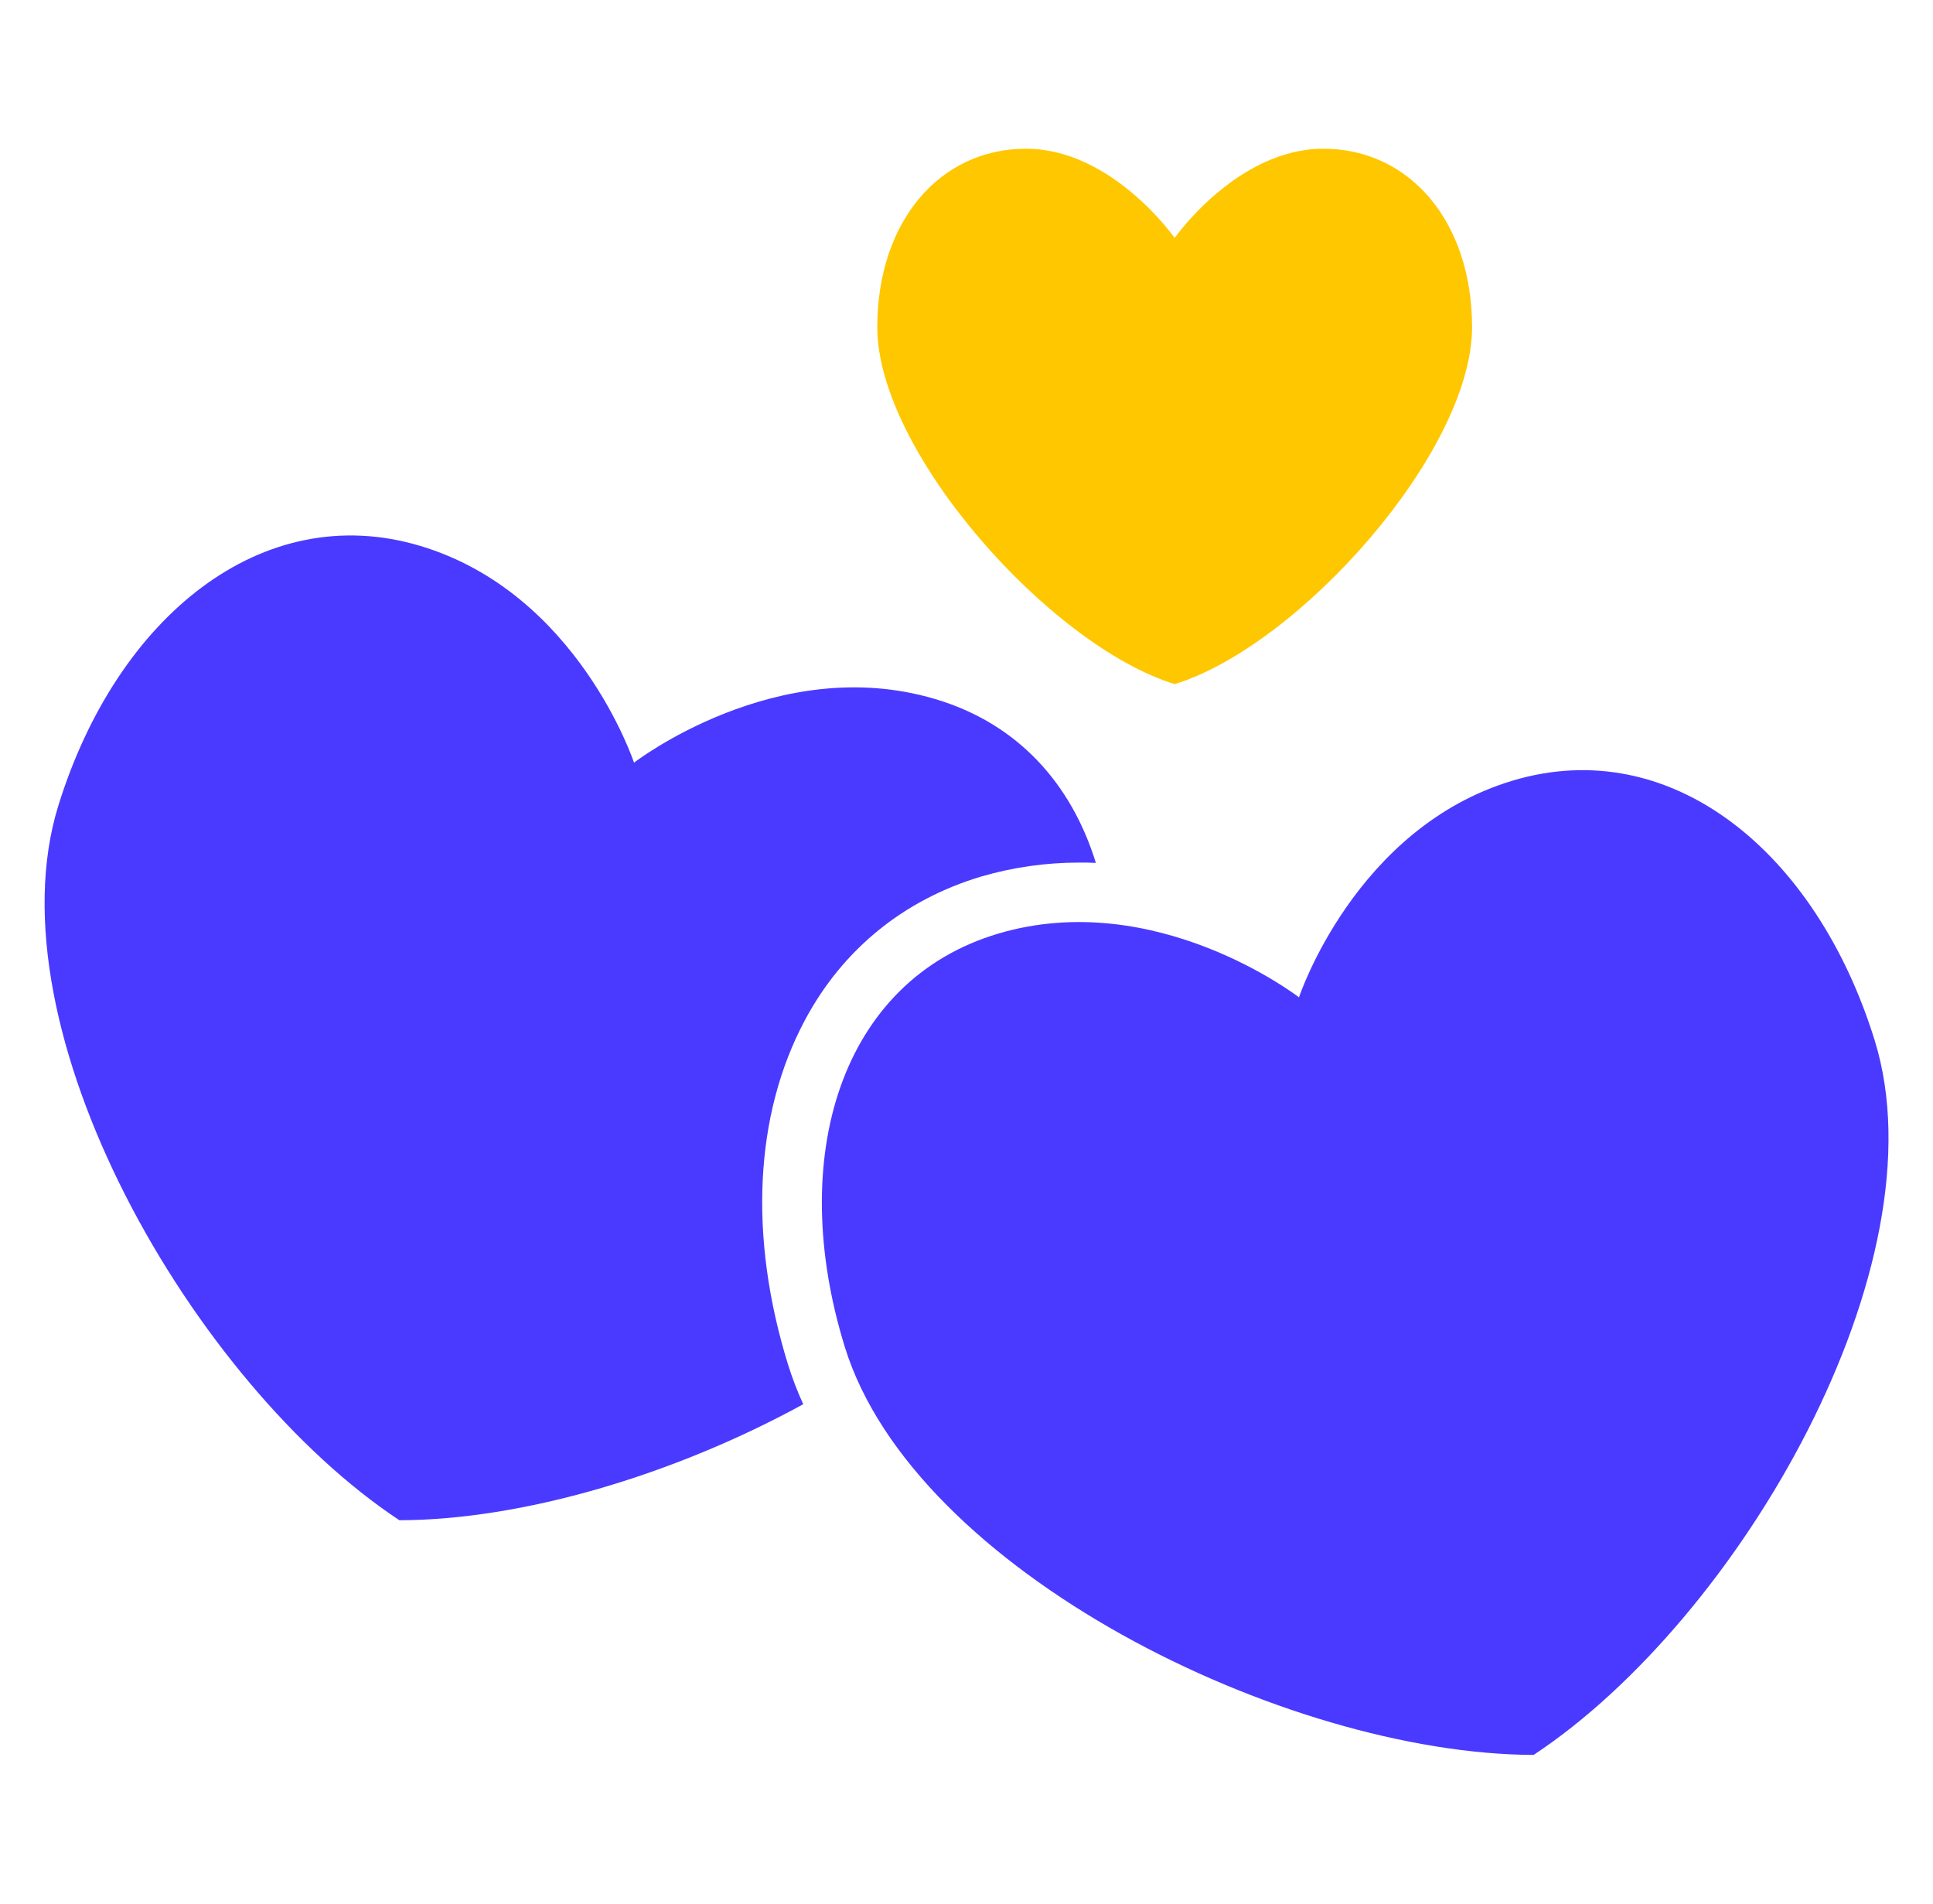
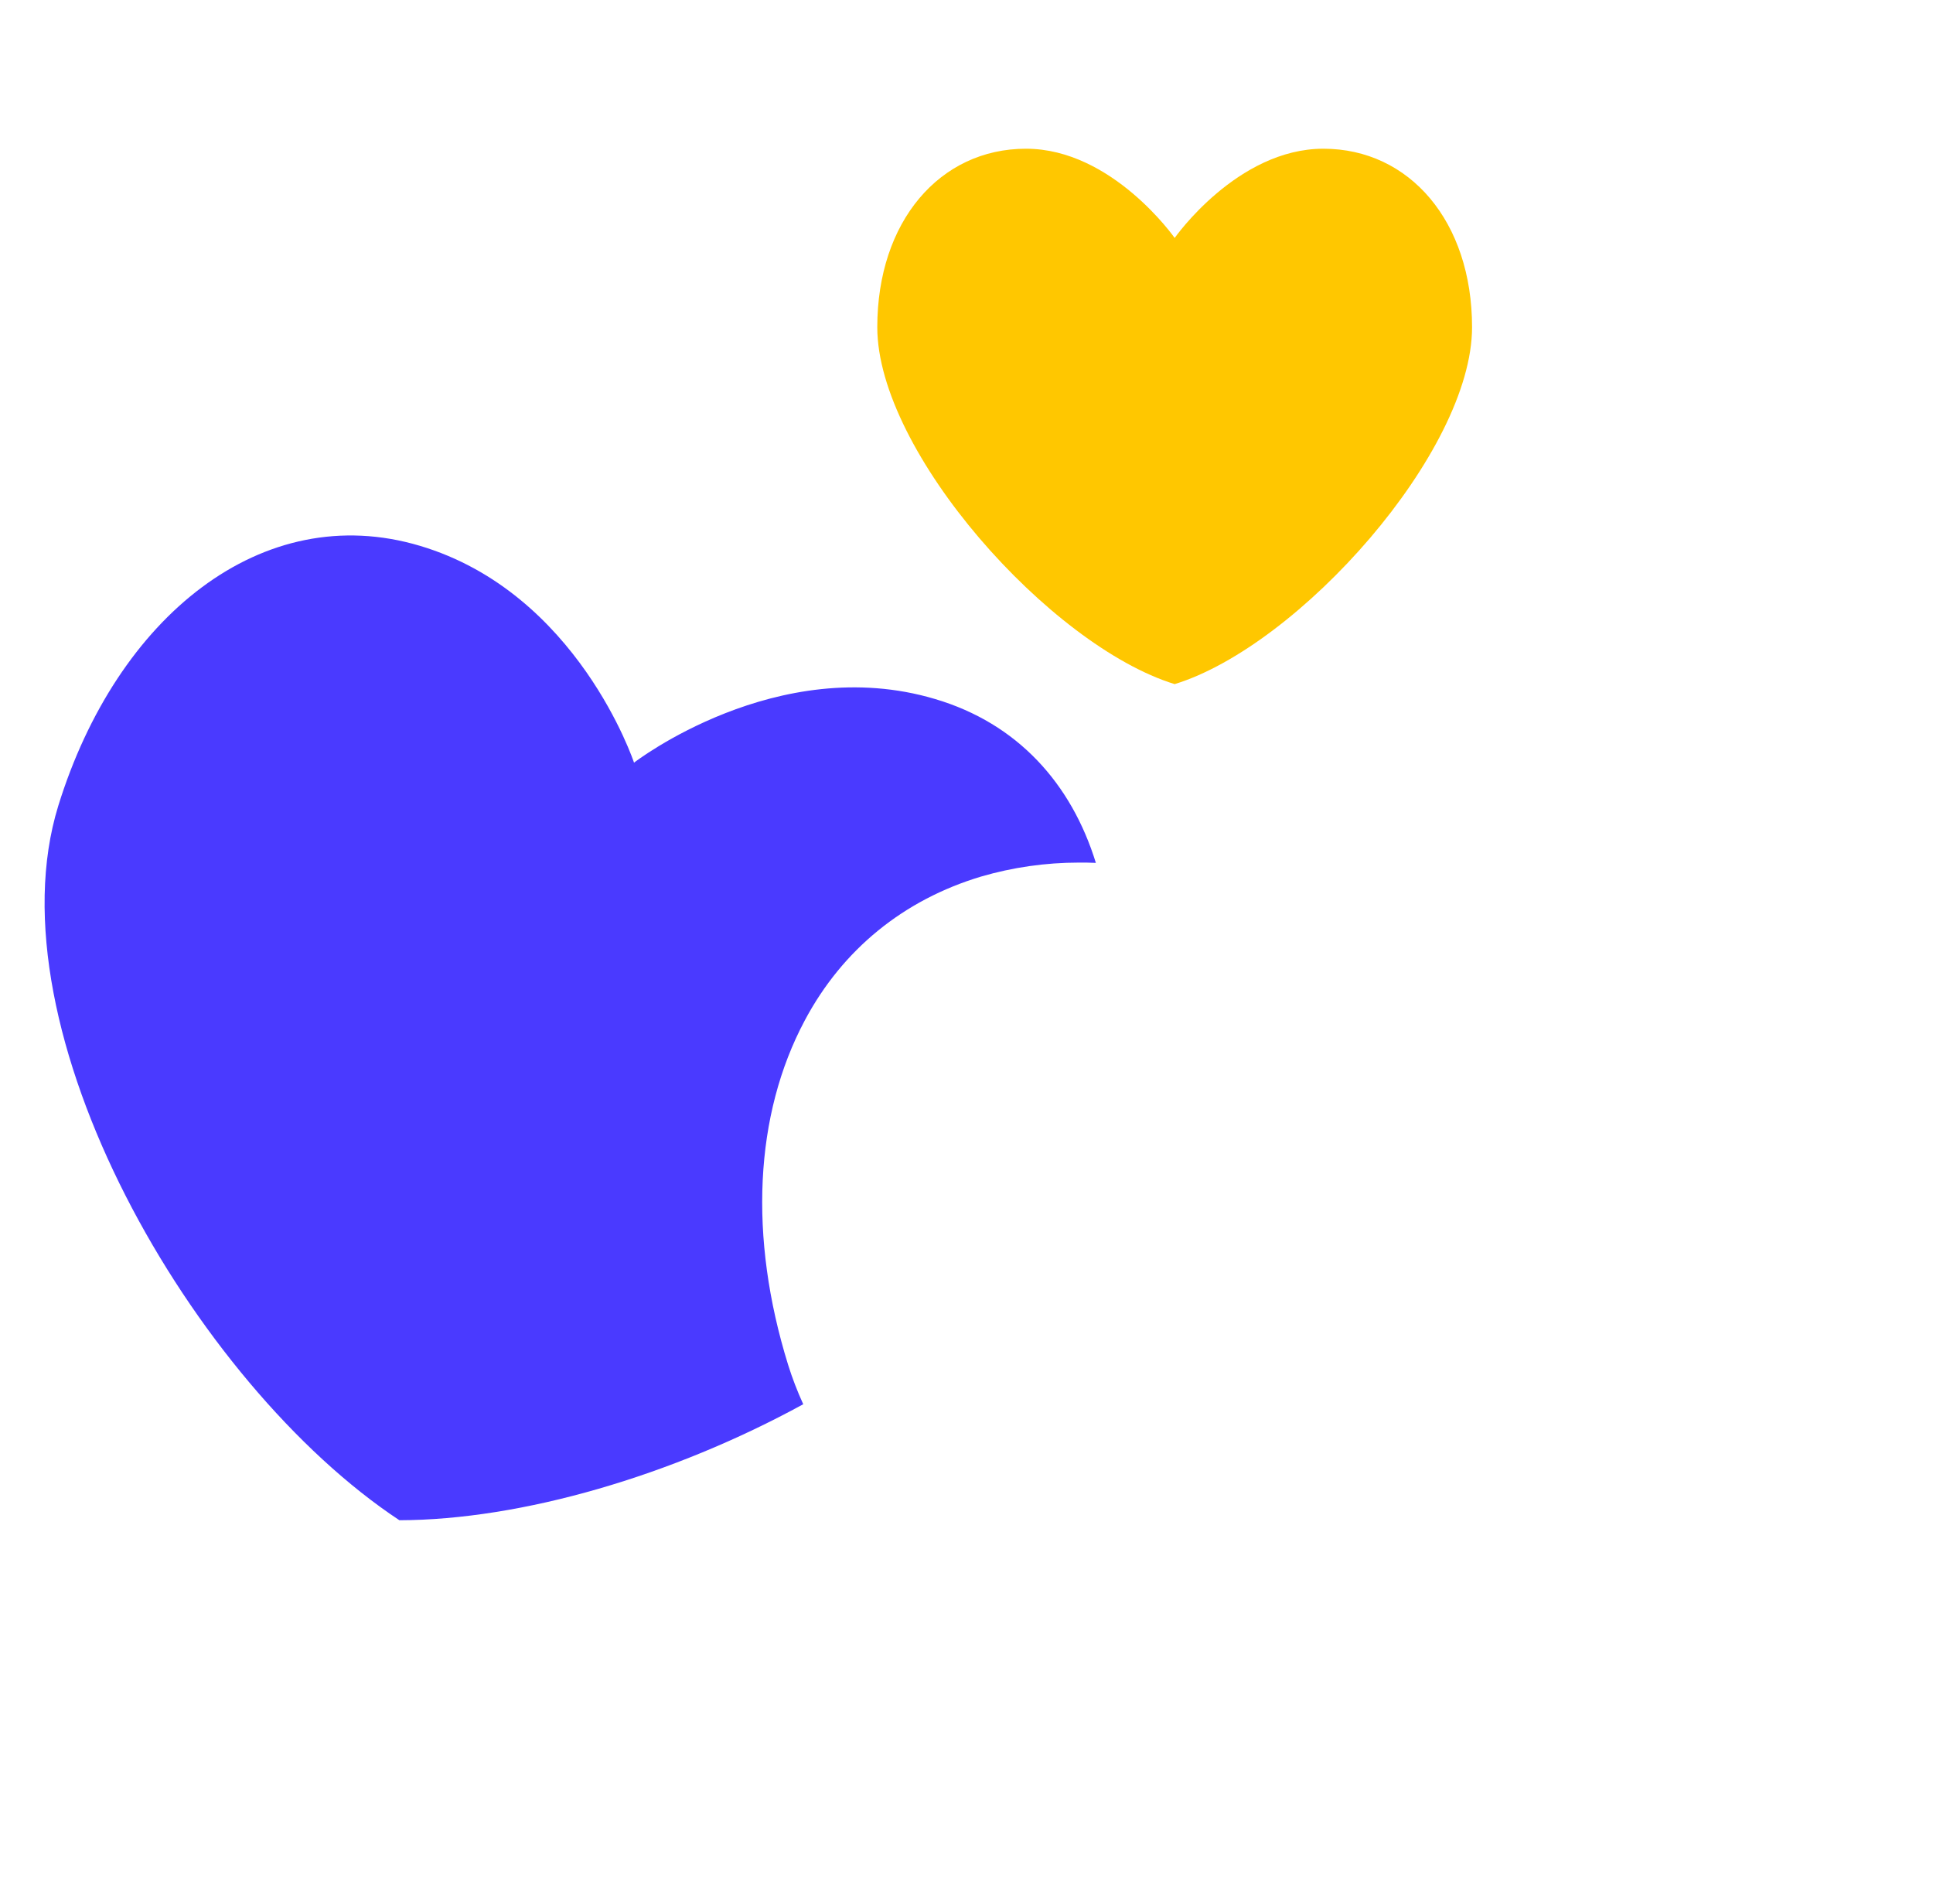
<svg xmlns="http://www.w3.org/2000/svg" width="65" height="64" viewBox="0 0 65 64" fill="none">
  <path d="M36.85 29.01C36.66 29 36.47 29 36.28 29C35.16 29 34.05 29.16 32.99 29.47C30.39 30.25 28.33 31.92 27.06 34.31C25.37 37.48 25.17 41.59 26.5 45.88C26.64 46.33 26.81 46.77 27.01 47.21C22.62 49.61 17.54 51.1 13.43 51.11C6.49 46.52 -0.36 34.61 1.96 27.09C3.93 20.73 8.82 16.77 14.12 18.35C19.43 19.93 21.32 25.64 21.32 25.64C21.32 25.64 26.13 21.92 31.44 23.5C34.22 24.32 36.03 26.35 36.85 29.01Z" fill="#4A3AFF" />
-   <path d="M33.56 31.39C38.87 29.81 43.68 33.53 43.68 33.53C43.68 33.53 45.57 27.82 50.88 26.24C56.19 24.66 61.07 28.62 63.04 34.98C65.37 42.5 58.52 54.41 51.57 59C43.19 58.97 30.74 52.81 28.41 45.29C26.44 38.93 28.26 32.97 33.56 31.39Z" fill="#4A3AFF" />
  <path d="M44.5 5C41.6 5 39.5 8 39.5 8C39.5 8 37.4 5 34.5 5C31.6 5 29.5 7.45 29.5 11C29.5 15.19 35.31 21.71 39.5 23C43.69 21.71 49.5 15.19 49.5 11C49.5 7.45 47.4 5 44.5 5Z" fill="#FFC700" />
</svg>